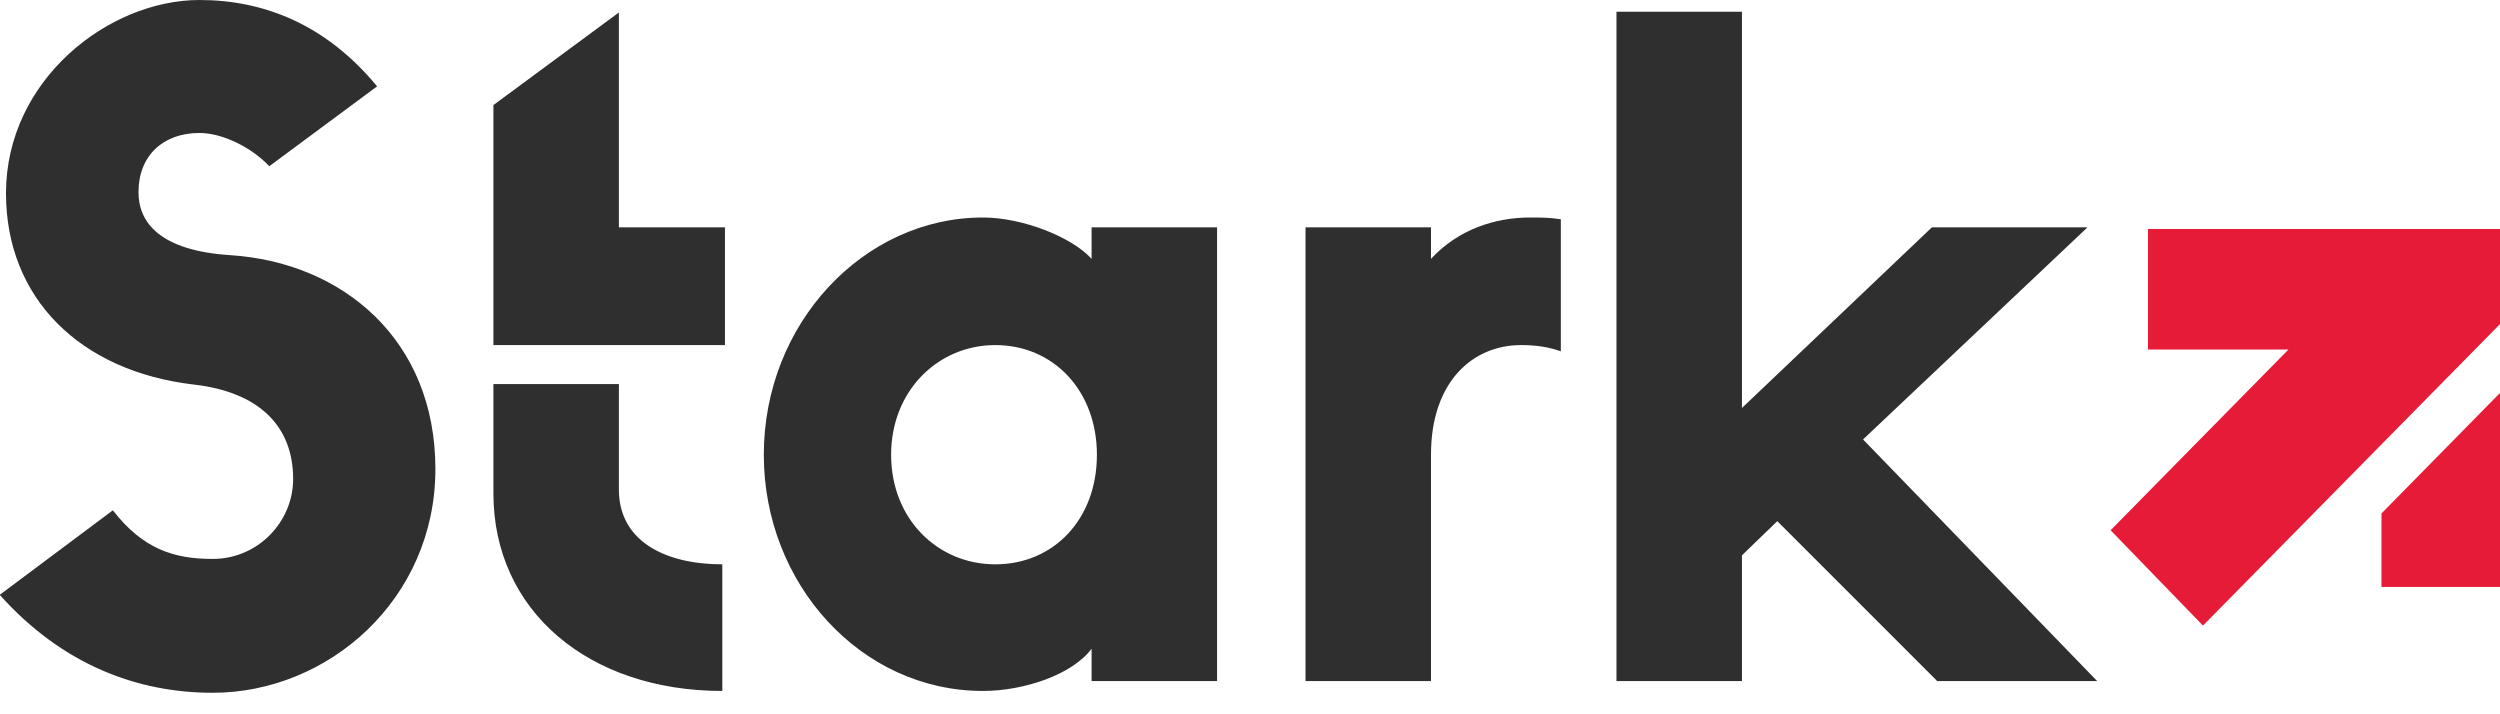
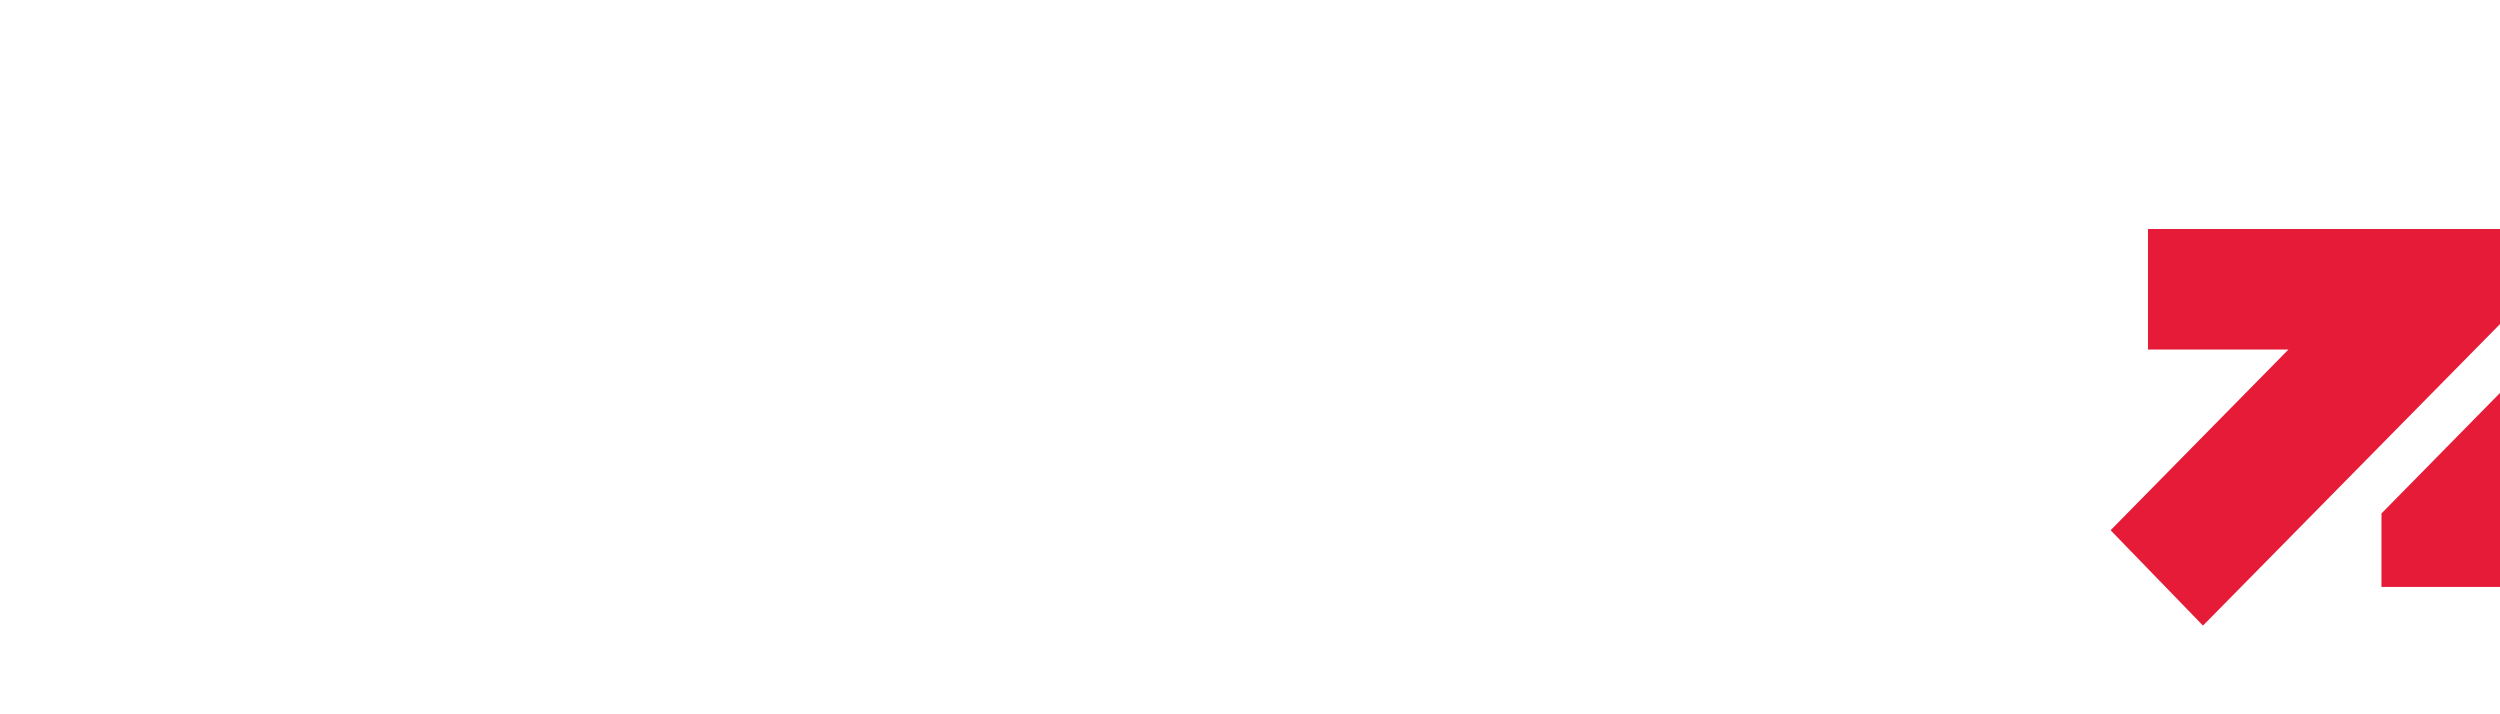
<svg xmlns="http://www.w3.org/2000/svg" width="63" height="18" viewBox="0 0 63 18" fill="none">
  <path d="M63 8.167V5.77H54.129V8.808H57.669L53.187 13.362L55.515 15.765L63 8.167ZM63 14.791V9.902L60.013 12.939V14.791H63Z" fill="#E61B38" />
-   <path d="M44.788 13.133L48.818 17.163H52.849L46.949 11.074L52.605 5.729H48.684L43.897 10.281V0.295H40.735V17.163H43.897V13.995L44.788 13.133ZM39.333 5.525C39.043 5.481 38.82 5.481 38.555 5.481C37.686 5.481 36.75 5.776 36.061 6.523V5.729H32.899V17.163H36.061V11.459C36.061 9.623 37.107 8.696 38.332 8.696C38.686 8.696 39.022 8.74 39.333 8.854V5.525ZM25.081 14.221C23.636 14.221 22.456 13.087 22.456 11.459C22.456 9.85 23.636 8.696 25.081 8.696C26.551 8.696 27.642 9.85 27.642 11.459C27.642 13.087 26.551 14.221 25.081 14.221ZM27.508 5.729V6.523C27.02 5.978 25.773 5.481 24.77 5.481C21.764 5.481 19.248 8.151 19.248 11.459C19.248 14.717 21.697 17.412 24.77 17.412C25.795 17.412 27.02 17.005 27.508 16.348V17.163H30.67V5.729H27.508ZM12.434 9.678V12.432C12.434 15.396 14.839 17.412 18.202 17.412V14.221C16.754 14.221 15.596 13.632 15.596 12.339V9.678H12.434ZM18.269 8.696V5.729H15.596V0.314L12.434 2.648V8.696H15.596H18.269ZM4.892 9.692C6.496 9.877 7.387 10.711 7.387 12.069C7.387 13.155 6.496 14.085 5.359 14.085C4.38 14.085 3.6 13.834 2.844 12.86L-0.007 14.99C1.575 16.757 3.468 17.458 5.359 17.458C8.277 17.458 10.972 15.102 10.972 11.819C10.972 8.56 8.634 6.613 5.804 6.43C4.048 6.318 3.49 5.618 3.49 4.846C3.49 3.919 4.112 3.351 5.027 3.351C5.606 3.351 6.341 3.714 6.786 4.189L9.503 2.176C8.231 0.635 6.673 3.05176e-05 5.027 3.05176e-05C2.734 3.05176e-05 0.151 2.015 0.151 4.87C0.151 7.518 2.02 9.359 4.892 9.692Z" fill="#2F2F2F" />
</svg>